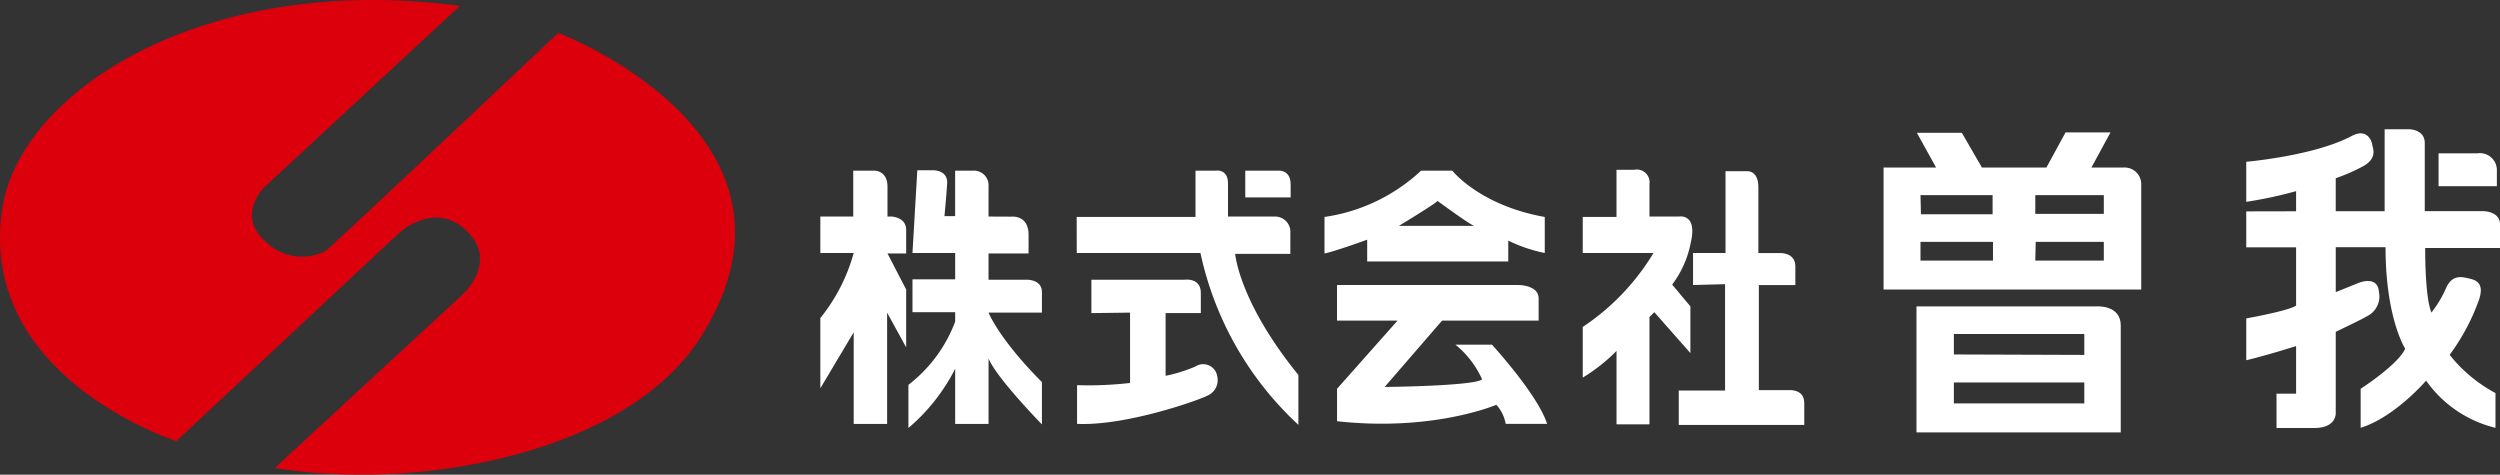
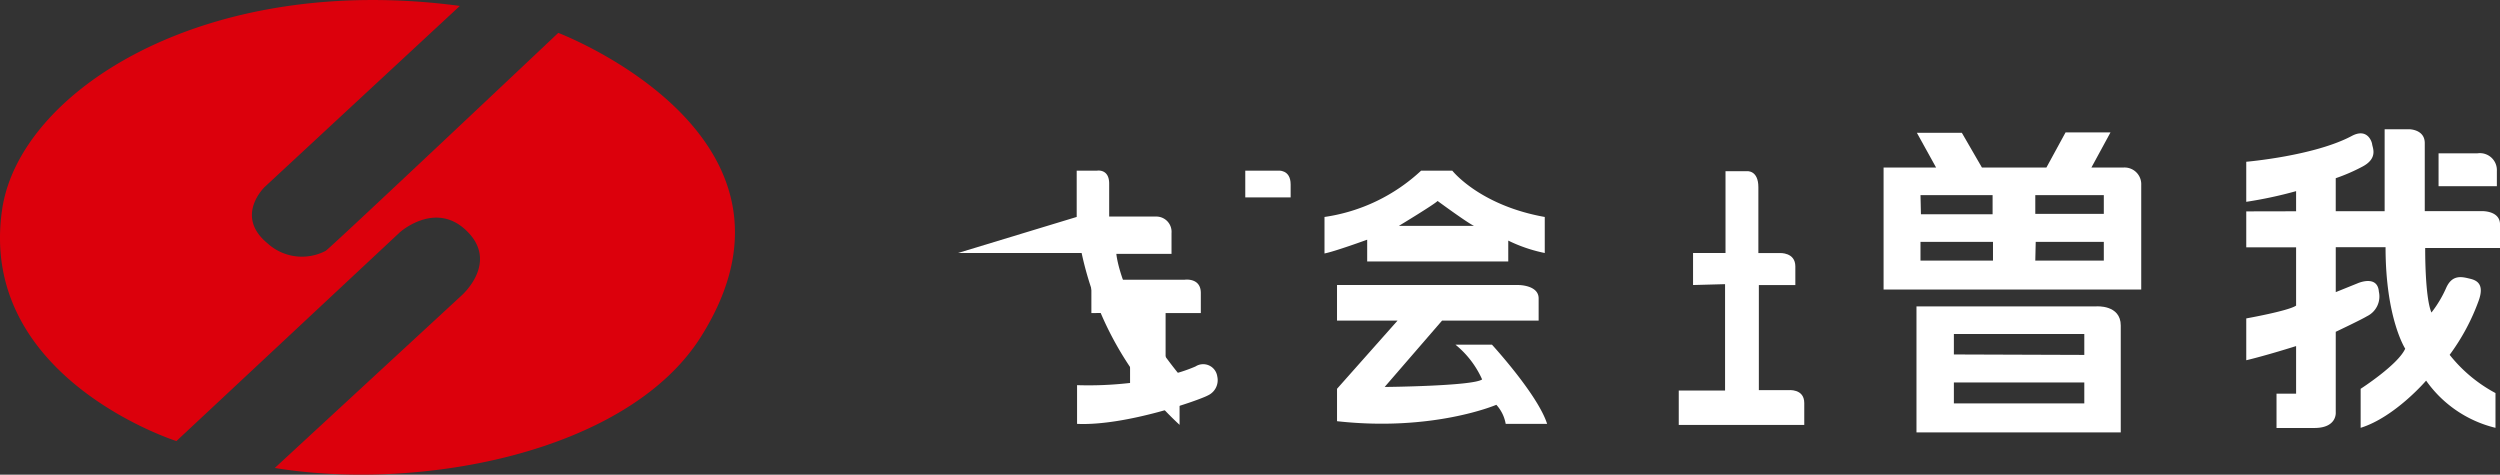
<svg xmlns="http://www.w3.org/2000/svg" height="44.475" viewBox="0 0 234.242 44.475" width="234.242">
  <rect x="0" y="0" width="234.242" height="44.475" fill="#333333" stroke="none" />
  <path d="m233.689 355.424s-18.667-5.924-16.327-21.724c1.656-11.128 19.06-22.228 42.883-19.047l-18.277 16.955s-2.861 2.706.233 5.27a4.793 4.793 0 0 0 5.472.724c.546-.361 21.794-20.422 21.794-20.422s25.3 9.6 13.349 28.5c-6.822 10.79-26.158 14.505-39.911 12.266l17.5-16.16s3.672-3.189.316-6.209c-2.89-2.606-6.1.29-6.1.29z" fill="#dc000c" transform="translate(-217.159 -314.098)" />
  <g fill="#fff">
-     <path d="m276.582 330.76h3.082v-4.3h1.922s1.286-.076 1.286 1.507v2.794h.375s1.376.041 1.376 1.251v2.207h-1.751l1.751 3.379v5.421l-1.785-3.253v10.424h-3.132v-8.582l-3.125 5.243v-6.58a16.723 16.723 0 0 0 3.125-6.094h-3.125z" transform="translate(-199.718 -310.471)" />
-     <path d="m283.342 334.183.454-7.752h1.46s1.42-.043 1.336 1.251-.252 3.045-.252 3.045h1v-4.259h1.665a1.372 1.372 0 0 1 1.463 1.464v2.837l2.163.01s1.588-.179 1.588 1.694v1.753h-3.751v2.461h3.539s1.464-.067 1.464 1.171v1.914h-5s.96 2.459 5 6.509v3.962s-4.253-4.342-5-6.178v6.135h-3.128v-5.169a17.849 17.849 0 0 1 -4.381 5.546v-4.041a13.375 13.375 0 0 0 4.381-5.924v-.878h-4v-3.084h4v-2.464z" transform="translate(-197.846 -310.479)" />
-     <path d="m295.151 330.8h11.133v-4.338h1.916s1.127-.193 1.127 1.215v3.086h4.423a1.431 1.431 0 0 1 1.419 1.546v1.952h-5.169s.334 4.465 5.923 11.344v4.675a30.726 30.726 0 0 1 -9.177-16.1h-11.59z" transform="translate(-194.268 -310.473)" />
+     <path d="m295.151 330.8v-4.338h1.916s1.127-.193 1.127 1.215v3.086h4.423a1.431 1.431 0 0 1 1.419 1.546v1.952h-5.169s.334 4.465 5.923 11.344v4.675a30.726 30.726 0 0 1 -9.177-16.1h-11.59z" transform="translate(-194.268 -310.473)" />
    <path d="m296.519 337.49v-3.128h8.754s1.5-.213 1.5 1.244v1.883h-3.3v5.878a14.2 14.2 0 0 0 2.8-.876 1.331 1.331 0 0 1 2.04.927 1.571 1.571 0 0 1 -.877 1.785c-.749.418-7.667 2.877-12.259 2.667v-3.628a33.9 33.9 0 0 0 4.966-.206v-6.59z" transform="translate(-194.26 -308.154)" />
    <path d="m307.362 328.968v-2.508h3.051s1.2-.142 1.2 1.292v1.216z" transform="translate(-190.684 -310.472)" />
    <path d="m325.072 326.459h-2.917a16.785 16.785 0 0 1 -9.055 4.341v3.42c.92-.171 4-1.291 4-1.291v2.041h13.218v-1.956a14.2 14.2 0 0 0 3.42 1.163v-3.377c-6.116-1.089-8.666-4.341-8.666-4.341zm-5.007 5.178s3.382-2.046 3.631-2.337c0 0 2.834 2.086 3.42 2.337z" transform="translate(-188.999 -310.471)" />
    <path d="m319.677 338.081h-5.669v-3.336h17.015s1.876 0 1.876 1.251v2.085h-9.051l-5.377 6.215s8.3-.079 9.132-.708a8.843 8.843 0 0 0 -2.5-3.257h3.421s4.291 4.669 5.171 7.425h-3.882a3.544 3.544 0 0 0 -.877-1.789s-5.92 2.54-14.927 1.537v-3.036z" transform="translate(-188.734 -308.039)" />
-     <path d="m331.807 345.87v-4.746a21.819 21.819 0 0 0 6.629-6.929h-6.629v-3.377h3.165v-4.418h1.665a1.194 1.194 0 0 1 1.423 1.332v3.045h2.789s1.713-.294 1.087 2.416a9.472 9.472 0 0 1 -1.749 3.962l1.707 2.041v4.379l-3.38-3.835-.454.455v10.057h-3.088v-6.881a16.13 16.13 0 0 1 -3.165 2.499z" transform="translate(-183.51 -310.491)" />
    <path d="m340.1 337.166v-3h3.042v-7.666h2s1.079-.124 1.079 1.5v6.17h2.006s1.458-.087 1.458 1.252v1.75h-3.419v9.844h2.755s1.5-.172 1.5 1.206v2.05h-11.76v-3.222h4.339v-9.965z" transform="translate(-181.467 -310.46)" />
    <path d="m376.072 326.981h-3l1.789-3.291h-4.211l-1.794 3.291h-6.041l-1.882-3.254h-4.213l1.8 3.254h-4.92v11.428h24.141v-9.8a1.563 1.563 0 0 0 -1.669-1.628zm-12.258 2.583v1.794h-6.714l-.041-1.794zm.037 6.139h-6.793v-1.757h6.793zm10.384 0h-6.42l.04-1.757h6.38zm0-4.382h-6.42v-1.757h6.42z" transform="translate(-177.114 -311.283)" />
    <path d="m372.829 336.293h-16.847v11.807h19.14v-10.01c0-1.977-2.293-1.797-2.293-1.797zm-1.123 9.092h-12.22v-1.965h12.22zm0-4.544-12.22-.043v-1.92h12.22z" transform="translate(-176.414 -307.586)" />
    <path d="m379.87 330.261v-3.753s6.365-.542 9.885-2.417c1.418-.759 1.872.459 1.914.792s.581 1.339-1 2.125a17.283 17.283 0 0 1 -2.415 1.041v3.088h4.582v-7.676h2.3s1.46 0 1.46 1.3v6.371h5.293s1.759-.085 1.759 1.255v2.2h-7.012s-.04 4.589.586 6.048a10.836 10.836 0 0 0 1.372-2.292c.583-1.339 1.546-1.041 2.255-.874s1.335.578.792 2.073a19.973 19.973 0 0 1 -2.713 5.055 13.714 13.714 0 0 0 4.294 3.582v3.258a11.166 11.166 0 0 1 -6.5-4.423s-2.922 3.419-6.134 4.423v-3.657s3.507-2.255 4.175-3.759c0 0-1.841-2.833-1.841-9.507h-4.666v4.208l2.041-.824s1.874-.842 2 .787a2.056 2.056 0 0 1 -1.124 2.3c-.46.29-2.918 1.455-2.918 1.455v7.549s.138 1.462-2 1.462h-3.549v-3.213h1.834v-4.461s-2.75.873-4.67 1.328v-3.919s3.958-.705 4.67-1.2v-5.462h-4.67v-3.367l4.67-.01v-1.887a39.561 39.561 0 0 1 -4.67 1.001z" transform="translate(-169.403 -311.351)" />
    <path d="m393.8 328.289v-3.081h3.627a1.592 1.592 0 0 1 1.836 1.663v1.418z" transform="translate(-165.315 -310.84)" />
  </g>
</svg>